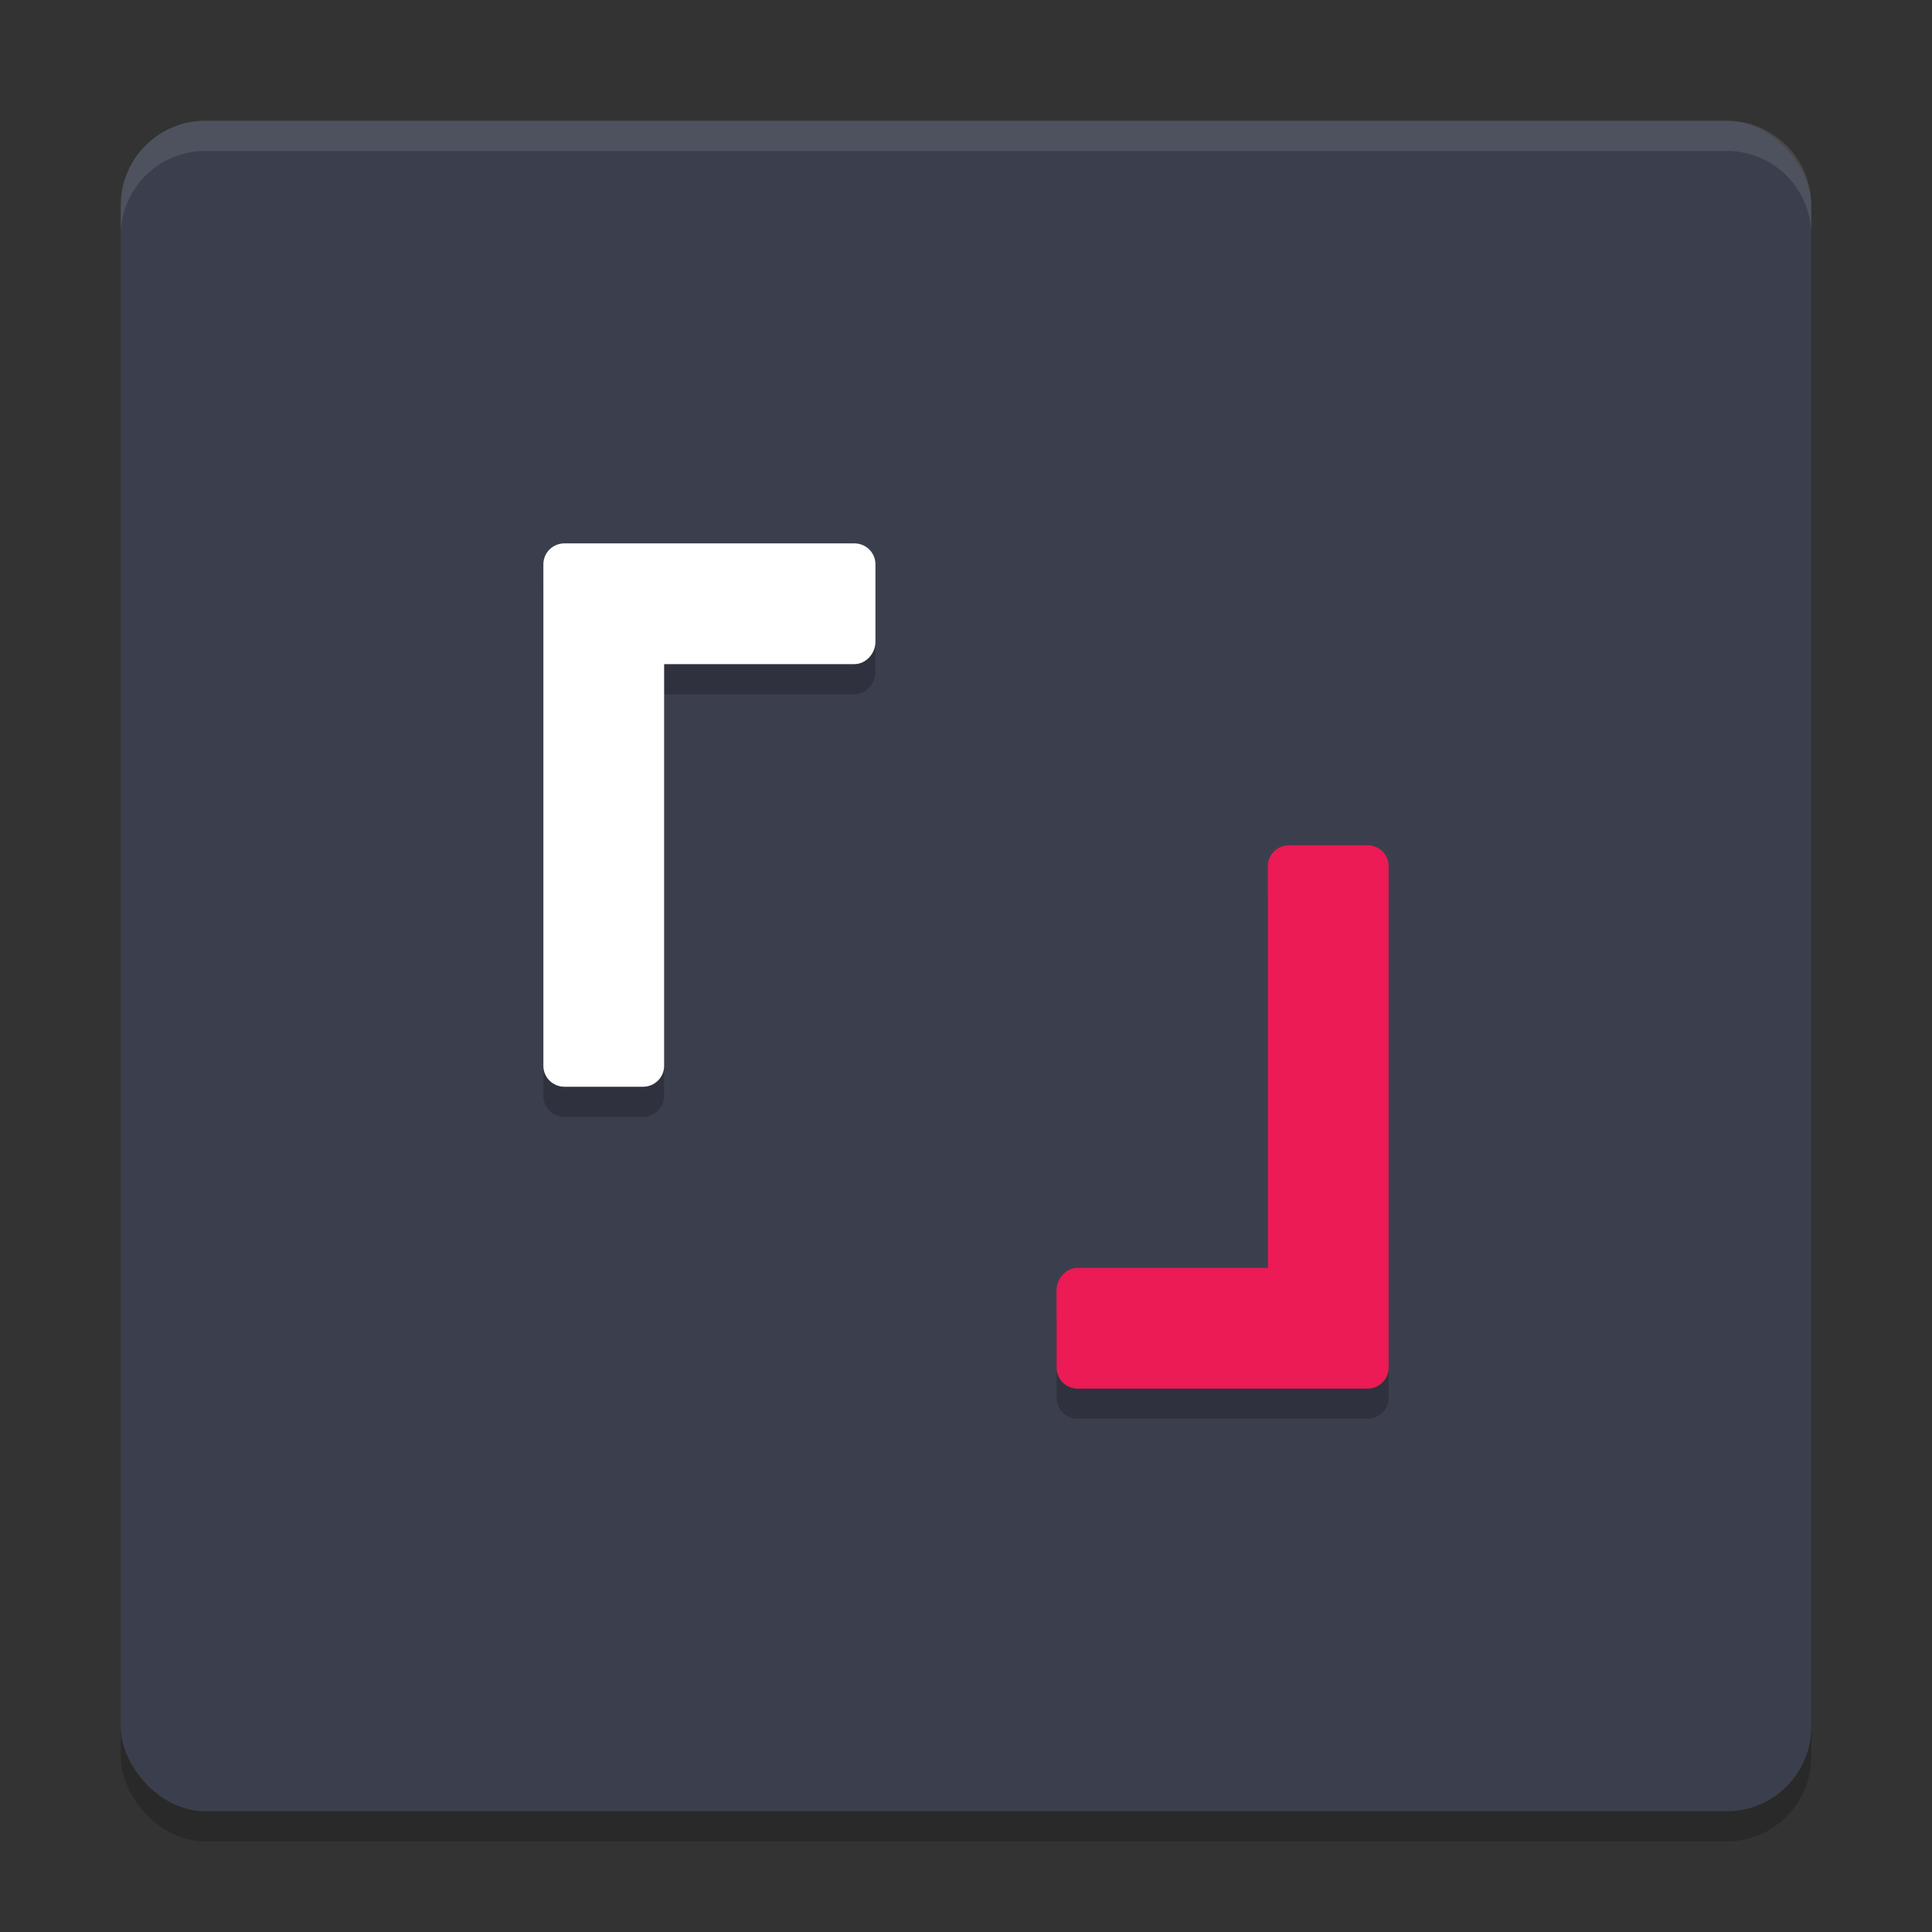
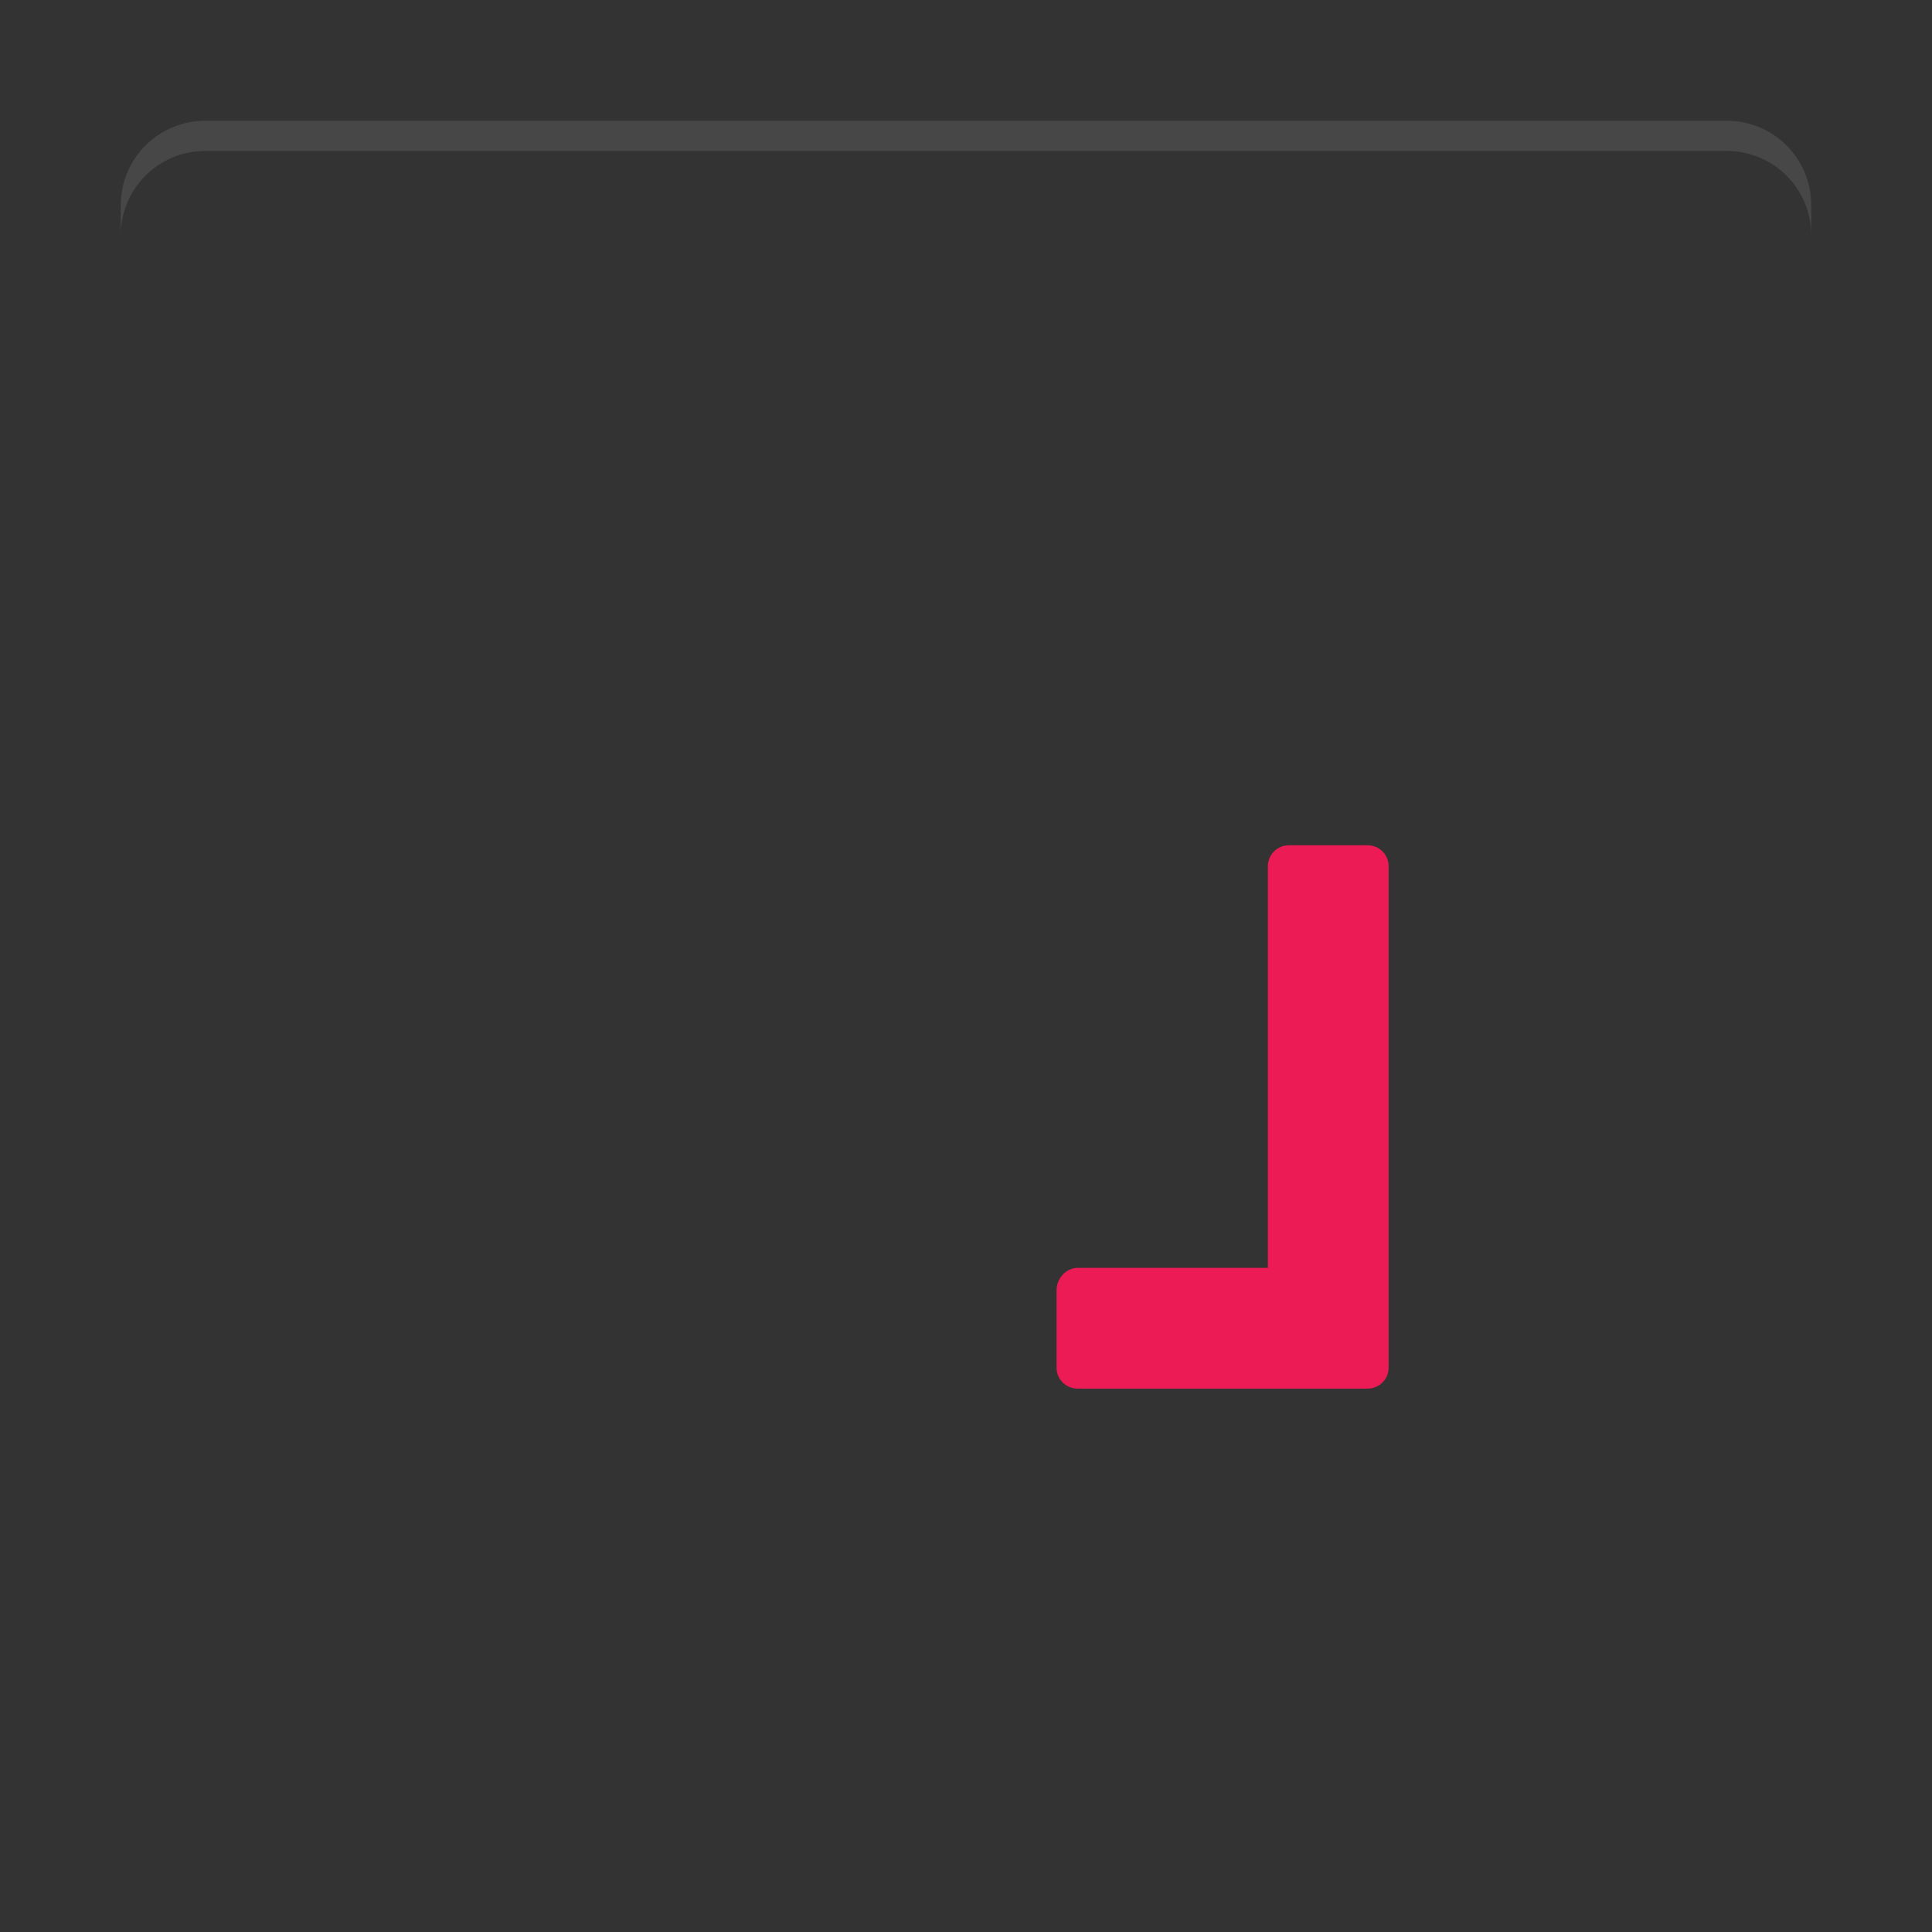
<svg xmlns="http://www.w3.org/2000/svg" width="64" height="64" version="1.1">
  <rect width="100%" height="100%" fill="#333333" stroke="none" />
-   <rect style="opacity:0.2" width="56" height="56" x="4" y="5" rx="2.8" ry="2.8" />
-   <rect style="fill:#3b3f4d" width="56" height="56" x="4" y="4" rx="2.8" ry="2.8" />
-   <path style="opacity:0.2" d="M 18.699,19 C 18.312,19 18,19.308 18,19.691 v 2.77 13.848 C 18,36.692 18.312,37 18.699,37 h 2.598 C 21.684,37 22,36.692 22,36.309 V 23 h 6.301 c 0.388,0 0.699,-0.355 0.699,-0.738 V 19.691 C 29,19.308 28.688,19 28.301,19 H 21.496 Z M 42.703,29 C 42.316,29 42,29.308 42,29.691 V 43 h -6.301 c -0.388,0 -0.699,0.355 -0.699,0.738 v 2.57 c 0,0.384 0.312,0.691 0.699,0.691 h 6.804 2.797 C 45.688,47 46,46.692 46,46.309 V 43.539 29.691 C 46,29.308 45.688,29 45.301,29 Z" />
-   <path style="fill:#ffffff" d="M 18.7,18 C 18.312,18 18,18.309 18,18.692 v 2.769 13.846 C 18,35.691 18.312,36 18.7,36 h 2.599 C 21.686,36 22,35.691 22,35.308 V 22 h 6.3 c 0.388,0 0.7,-0.355 0.7,-0.738 V 18.692 C 29,18.309 28.688,18 28.3,18 h -6.803 z" />
  <path style="fill:#ec1a55" d="M 45.3,46 C 45.688,46 46,45.691 46,45.308 V 42.538 28.692 C 46,28.309 45.688,28 45.3,28 H 42.702 C 42.314,28 42,28.309 42,28.692 V 42 h -6.3 c -0.388,0 -0.7,0.355 -0.7,0.738 v 2.57 C 35,45.691 35.312,46 35.7,46 h 6.803 z" />
  <path style="opacity:0.1;fill:#ffffff" d="M 6.801 4 C 5.25 4 4 5.25 4 6.801 L 4 7.801 C 4 6.25 5.25 5 6.801 5 L 57.199 5 C 58.75 5 60 6.25 60 7.801 L 60 6.801 C 60 5.25 58.75 4 57.199 4 L 6.801 4 z" />
</svg>